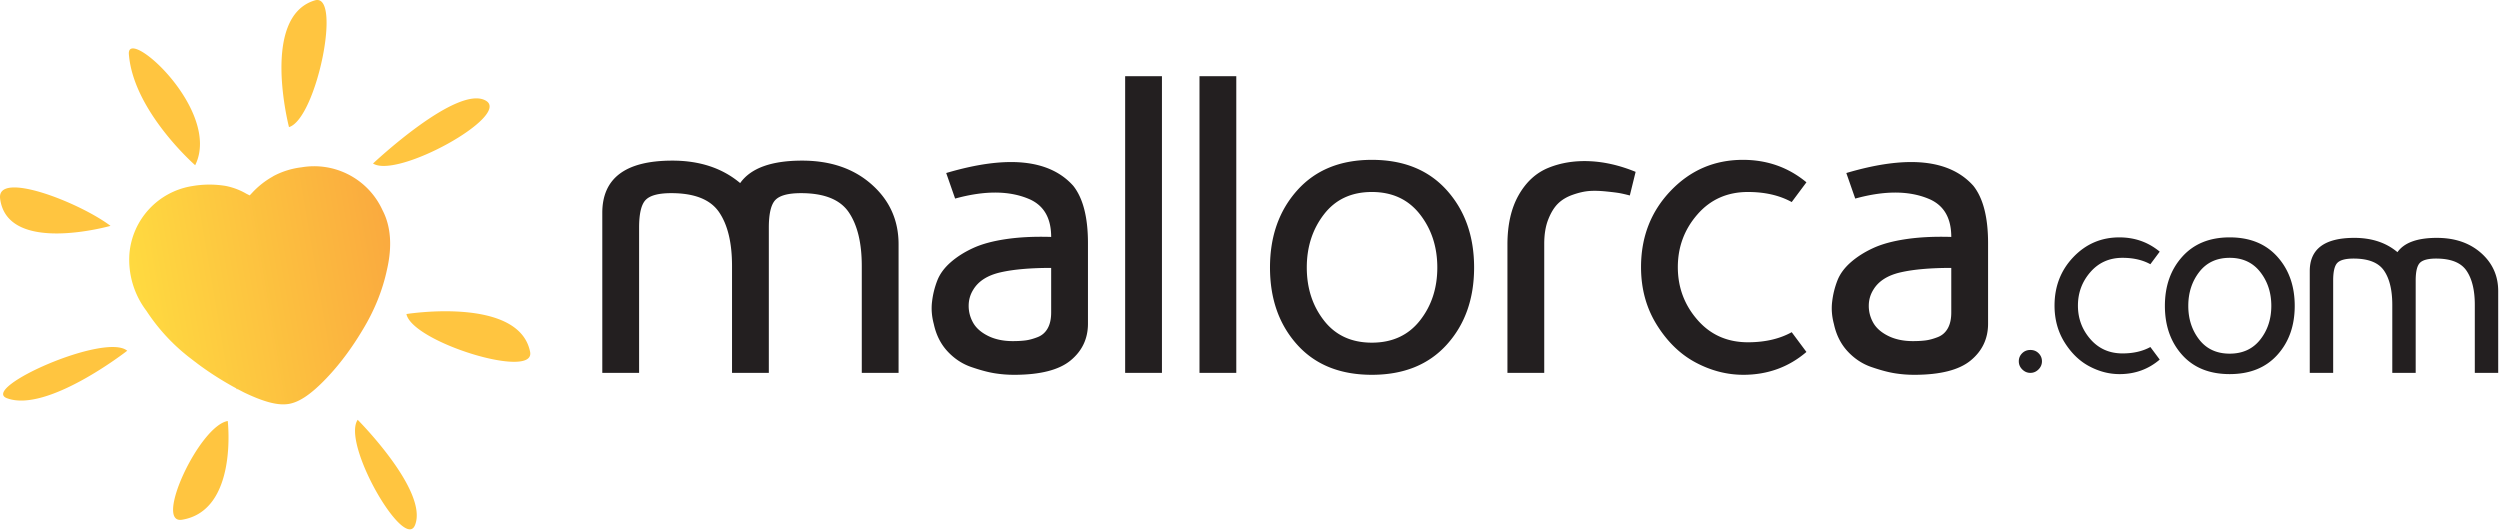
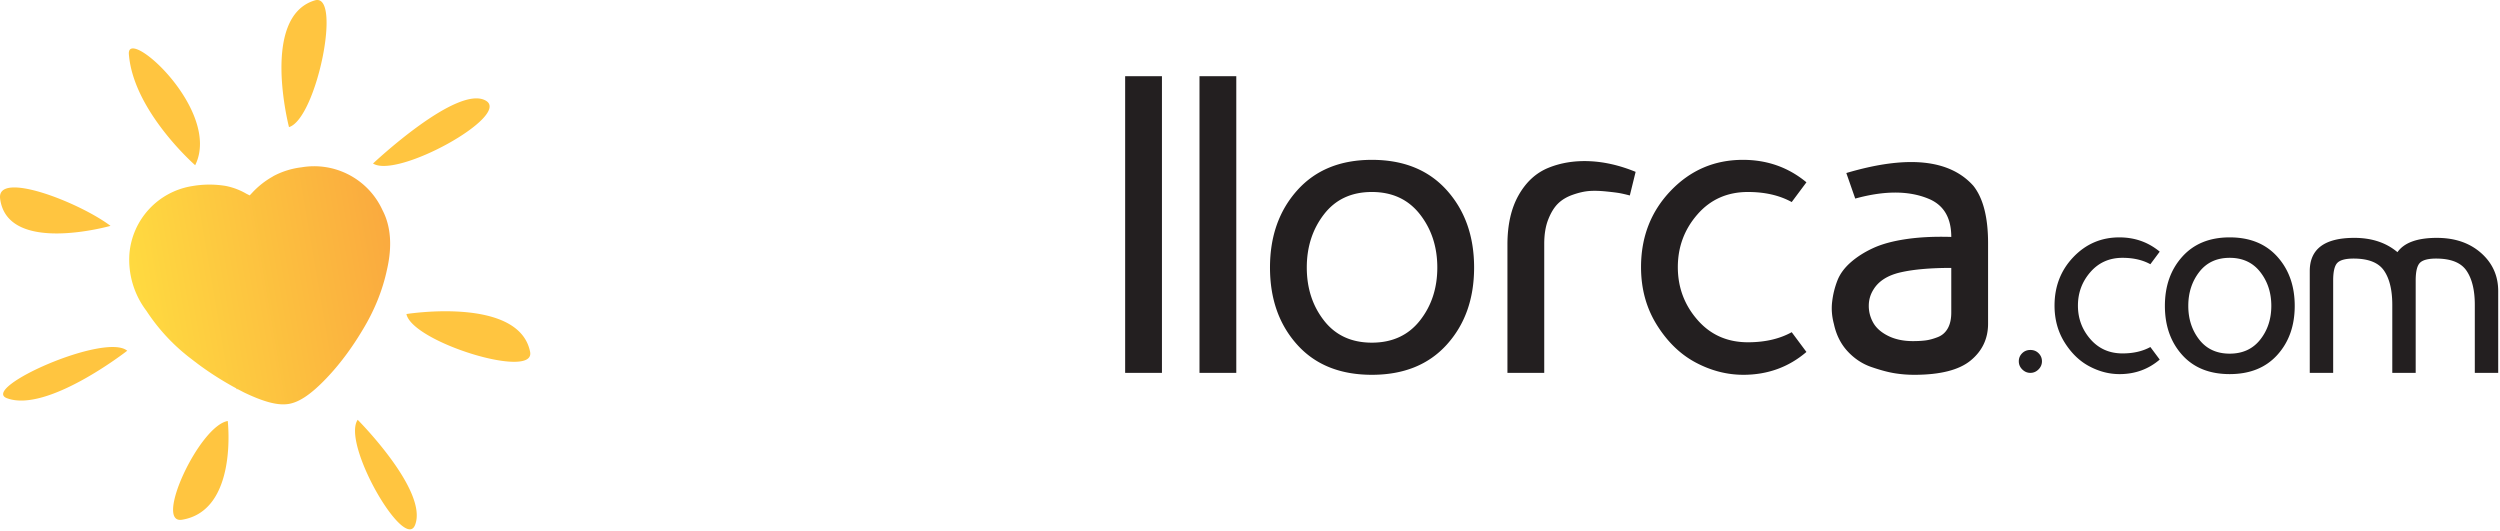
<svg xmlns="http://www.w3.org/2000/svg" xml:space="preserve" style="fill-rule:evenodd;clip-rule:evenodd;stroke-linejoin:round;stroke-miterlimit:2" viewBox="0 0 768 163">
-   <path d="M246.417 64.344c8.725 0 15.846 2.437 21.358 7.317 5.513 4.879 8.267 11.004 8.267 18.383v39.5h-11.304V96.706c0-7.058-1.325-12.554-3.983-16.479-2.659-3.925-7.555-5.891-14.696-5.891-3.888 0-6.5.695-7.855 2.083-1.345 1.387-2.02 4.225-2.02 8.508v44.617h-11.305V96.706c0-7.137-1.325-12.654-3.983-16.537-2.662-3.888-7.554-5.833-14.692-5.833-3.891 0-6.508.695-7.854 2.083-1.35 1.387-2.02 4.225-2.02 8.508v44.617h-11.305V80.406c0-10.708 7.175-16.062 21.534-16.062 8.404 0 15.345 2.3 20.82 6.9 3.255-4.6 9.596-6.9 19.038-6.9m76.501 46.641V97.302c-6.425 0-11.62.458-15.583 1.367-3.967.912-6.742 2.679-8.33 5.296-.954 1.508-1.429 3.175-1.429 5 0 1.825.454 3.55 1.367 5.175.912 1.625 2.442 2.975 4.583 4.045 2.138 1.067 4.68 1.605 7.617 1.605 1.583 0 2.933-.08 4.046-.238 1.108-.158 2.316-.496 3.629-1.012 1.304-.517 2.317-1.405 3.03-2.675.716-1.271 1.07-2.896 1.07-4.88m-29.504-34.983-2.738-7.85c18.721-5.554 31.725-4.242 39.025 3.925 3.017 3.808 4.521 9.68 4.521 17.608v24.75c0 4.6-1.783 8.371-5.35 11.305-3.575 2.933-9.362 4.4-17.375 4.4a37.76 37.76 0 0 1-5.95-.475c-1.983-.317-4.362-.95-7.137-1.905-2.78-.95-5.217-2.558-7.321-4.816-2.1-2.263-3.504-5.059-4.221-8.392-.638-2.375-.817-4.696-.533-6.958a26.04 26.04 0 0 1 1.604-6.425c.791-2.021 2.158-3.888 4.104-5.592 1.946-1.704 4.262-3.17 6.962-4.404 2.692-1.23 6.088-2.142 10.171-2.738 4.088-.591 8.667-.808 13.742-.65 0-5.712-2.18-9.558-6.542-11.541-6.108-2.696-13.762-2.775-22.962-.242" style="fill:#231f20;fill-rule:nonzero" transform="translate(0 -15)" />
  <path d="M356.95 38.405h-11.304v91.142h11.304V38.405Zm22.839 0h-11.305v91.142h11.305V38.405Z" style="fill:#231f20" transform="translate(0 -15)" />
  <path d="M436.192 80.822c-3.57-4.558-8.492-6.842-14.754-6.842-6.271 0-11.167 2.284-14.696 6.842-3.53 4.562-5.296 10.017-5.296 16.362 0 6.346 1.767 11.78 5.296 16.3 3.53 4.521 8.425 6.78 14.696 6.78 6.262 0 11.183-2.259 14.754-6.78 3.567-4.52 5.35-9.954 5.35-16.3 0-6.345-1.783-11.8-5.35-16.362m-14.754-16.717c9.754 0 17.429 3.113 23.02 9.338 5.592 6.233 8.388 14.146 8.388 23.741 0 9.596-2.796 17.492-8.387 23.676-5.592 6.187-13.267 9.279-23.021 9.279-9.759 0-17.417-3.092-22.967-9.28-5.554-6.183-8.329-14.079-8.329-23.675 0-9.595 2.796-17.508 8.392-23.741 5.591-6.225 13.225-9.338 22.904-9.338m81.026 3.69-1.783 7.258a43.012 43.012 0 0 0-3.092-.717c-.875-.158-2.304-.333-4.283-.533-1.988-.196-3.713-.237-5.175-.12-1.471.12-3.113.495-4.942 1.133-1.82.633-3.33 1.525-4.52 2.675-1.188 1.154-2.2 2.779-3.03 4.879-.838 2.1-1.25 4.62-1.25 7.554v39.62h-11.304V90.162c0-6.108 1.146-11.183 3.45-15.229 2.3-4.046 5.35-6.841 9.158-8.387 3.808-1.546 8.013-2.221 12.617-2.025 4.596.2 9.316 1.291 14.154 3.275m32.958-3.69c7.454 0 13.958 2.3 19.513 6.9l-4.521 6.066c-3.734-2.058-8.213-3.091-13.446-3.091-6.346 0-11.525 2.3-15.525 6.9-4.009 4.6-6.013 9.995-6.013 16.183 0 6.187 2.004 11.58 6.013 16.18 4 4.603 9.179 6.903 15.525 6.903 5.233 0 9.712-1.029 13.446-3.096l4.52 6.071c-5.474 4.68-11.941 7.017-19.395 7.017-4.996 0-9.859-1.25-14.575-3.746-4.721-2.5-8.709-6.346-11.959-11.542-3.254-5.195-4.879-11.125-4.879-17.787 0-9.28 3.038-17.092 9.104-23.442 6.067-6.346 13.463-9.516 22.192-9.516m64.01 46.879V97.302c-6.425 0-11.62.458-15.583 1.367-3.967.912-6.742 2.679-8.33 5.296-.954 1.508-1.429 3.175-1.429 5 0 1.825.454 3.55 1.367 5.175.912 1.625 2.442 2.975 4.583 4.045 2.138 1.067 4.68 1.605 7.617 1.605 1.583 0 2.933-.08 4.046-.238 1.108-.158 2.316-.496 3.629-1.012 1.304-.517 2.317-1.405 3.03-2.675.716-1.271 1.07-2.896 1.07-4.88m-29.504-34.983-2.738-7.85c18.721-5.554 31.725-4.242 39.025 3.925 3.017 3.808 4.521 9.68 4.521 17.608v24.75c0 4.6-1.783 8.371-5.35 11.305-3.575 2.933-9.362 4.4-17.375 4.4a37.76 37.76 0 0 1-5.95-.475c-1.983-.317-4.362-.95-7.137-1.905-2.78-.95-5.217-2.558-7.321-4.816-2.1-2.263-3.504-5.059-4.221-8.392-.638-2.375-.817-4.696-.533-6.958a26.04 26.04 0 0 1 1.604-6.425c.791-2.021 2.158-3.888 4.104-5.592 1.946-1.704 4.262-3.17 6.962-4.404 2.692-1.23 6.088-2.142 10.171-2.738 4.088-.591 8.667-.808 13.742-.65 0-5.712-2.18-9.558-6.542-11.541-6.108-2.696-13.762-2.775-22.962-.242m51.269 47.528c.68-.683 1.525-1.02 2.533-1.02 1.013 0 1.859.337 2.538 1.02.679.68 1.02 1.5 1.02 2.458 0 .959-.353 1.792-1.058 2.496-.708.709-1.541 1.063-2.5 1.063-.958 0-1.787-.354-2.495-1.063-.709-.704-1.059-1.537-1.059-2.496 0-.958.338-1.779 1.021-2.458m29.855-35.607c4.746 0 8.883 1.462 12.413 4.387l-2.875 3.859c-2.371-1.309-5.221-1.967-8.555-1.967-4.033 0-7.325 1.467-9.875 4.392-2.546 2.925-3.82 6.354-3.82 10.291 0 3.938 1.274 7.367 3.82 10.292 2.55 2.93 5.842 4.392 9.875 4.392 3.334 0 6.184-.659 8.555-1.967l2.875 3.858c-3.48 2.98-7.596 4.467-12.334 4.467-3.179 0-6.27-.796-9.27-2.388-3.005-1.587-5.538-4.033-7.609-7.337-2.067-3.304-3.1-7.08-3.1-11.317 0-5.904 1.93-10.87 5.787-14.908 3.859-4.038 8.563-6.054 14.113-6.054m43.29 10.631c-2.27-2.9-5.4-4.35-9.388-4.35-3.983 0-7.1 1.45-9.345 4.35-2.242 2.9-3.367 6.371-3.367 10.409 0 4.033 1.125 7.491 3.367 10.367 2.245 2.875 5.362 4.312 9.345 4.312 3.988 0 7.117-1.437 9.388-4.312 2.27-2.876 3.404-6.334 3.404-10.367 0-4.038-1.133-7.509-3.404-10.409m-9.388-10.633c6.209 0 11.088 1.98 14.646 5.942 3.559 3.962 5.338 8.996 5.338 15.1 0 6.104-1.78 11.12-5.338 15.058-3.558 3.938-8.437 5.904-14.646 5.904-6.204 0-11.07-1.966-14.604-5.904-3.529-3.937-5.296-8.954-5.296-15.058 0-6.104 1.775-11.138 5.334-15.1 3.554-3.963 8.412-5.942 14.566-5.942m63.652.152c5.55 0 10.08 1.554 13.588 4.654 3.504 3.104 5.254 7 5.254 11.692v25.129h-7.188v-20.892c0-4.487-.841-7.983-2.537-10.479-1.688-2.496-4.804-3.746-9.346-3.746-2.467 0-4.138.442-4.992 1.325-.858.884-1.287 2.684-1.287 5.409v28.383h-7.188v-20.892c0-4.537-.846-8.046-2.537-10.516-1.692-2.471-4.809-3.709-9.35-3.709-2.467 0-4.134.442-4.992 1.325-.858.884-1.283 2.684-1.283 5.409v28.383h-7.192V98.29c0-6.813 4.567-10.217 13.696-10.217 5.346 0 9.766 1.467 13.246 4.392 2.066-2.925 6.104-4.392 12.108-4.392" style="fill:#231f20;fill-rule:nonzero" transform="translate(0 -15)" />
  <path d="M59.958 50.758S40.928 34.116 39.59 16.64c-.675-8.808 28.642 17.409 20.367 34.117M33.95 69.385S2.283 78.377.037 61.04c-1.137-8.763 24.204 1.04 33.913 8.345m5.13 38.362s-24.642 19.25-36.963 14.575c-8.262-3.134 30.196-20.246 36.963-14.575m30.885 21.587s3.204 27.5-14.046 30.329c-8.721 1.429 5.337-28.859 14.046-30.33m39.918-.369s21.83 21.895 17.604 32.362c-3.308 8.196-22.6-25.083-17.604-32.362m14.97-32.494s34.592-5.526 37.996 11.62c1.72 8.667-36.233-2.97-37.996-11.62m-10.261-46.239s26.133-24.629 34.767-19.237c7.491 4.679-27.321 23.983-34.767 19.237M88.781 39.053S79.97 5.149 96.711.119c8.462-2.541.512 36.35-7.93 38.934m-14.906 80.369c.005-.017.005-.033-.012-.046-.033-.004-.067-.004-.1-.004.037.013.075.033.112.05m2.819 2.394c.054.025.108.045.146.058l-.071-.058h-.075m-3.864-2.164c.06-.083.13-.183.21-.3-.184-.008-.363-.033-.547-.046.088.088.204.204.338.346M57.11 100.266c.33.061.58.156.794.267-.01-.012-.023-.024-.038-.046 0 0-.41-.35-.587-.515-.062.047-.118.135-.169.294m21.222 18.883c.063-.03.117-.067.171-.105a7.372 7.372 0 0 1-.908.171c.237-.02.487-.046.737-.066m-20.397-18.597c-.012-.004-.02-.013-.033-.017.025.03.033.034.033.017" style="fill:#ffc540;fill-rule:nonzero" />
  <path d="M.713.44H.712A.304.304 0 0 1 .6.425L.598.424A.319.319 0 0 1 .511.377L.499.368.488.376a.255.255 0 0 1-.073.043.383.383 0 0 1-.126.021A.285.285 0 0 1 .01.227.322.322 0 0 1 .037.001a.73.73 0 0 1 .14-.212c.056-.062.116-.114.175-.158C.42-.417.47-.44.512-.44c.041 0 .091.023.157.072.058.043.114.096.167.158.055.063.1.134.131.212.035.084.042.16.021.225A.286.286 0 0 1 .713.44Z" style="fill:url(#a);fill-rule:nonzero" transform="scale(80.653 -80.653) rotate(9.743 7.25 2.464)" />
  <defs>
    <linearGradient id="a" x1="0" x2="1" y1="0" y2="0" gradientUnits="userSpaceOnUse">
      <stop offset="0" style="stop-color:#ffda40;stop-opacity:1" />
      <stop offset="1" style="stop-color:#faaa3f;stop-opacity:1" />
    </linearGradient>
  </defs>
</svg>